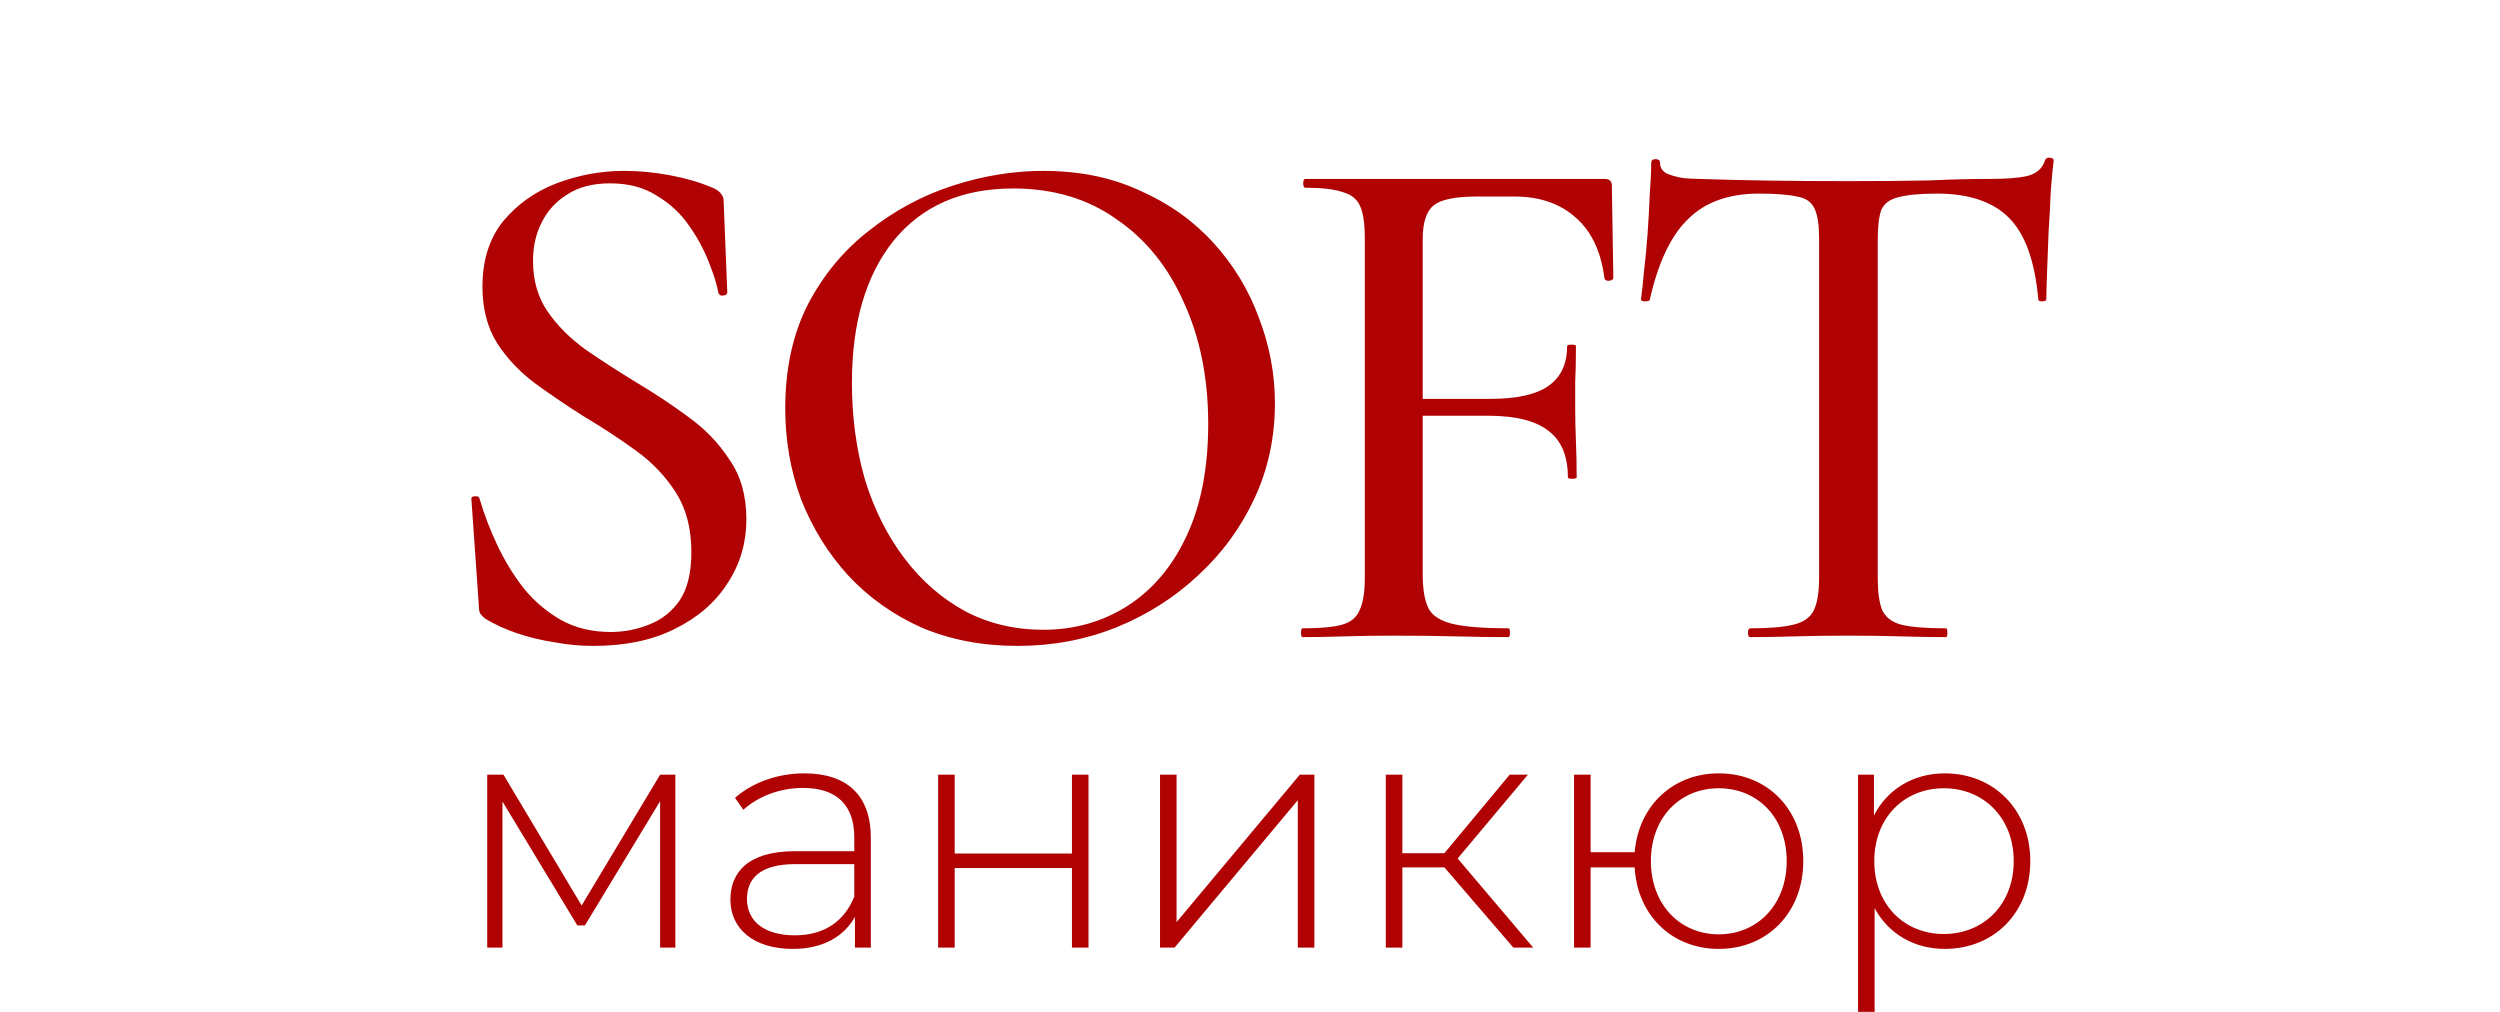
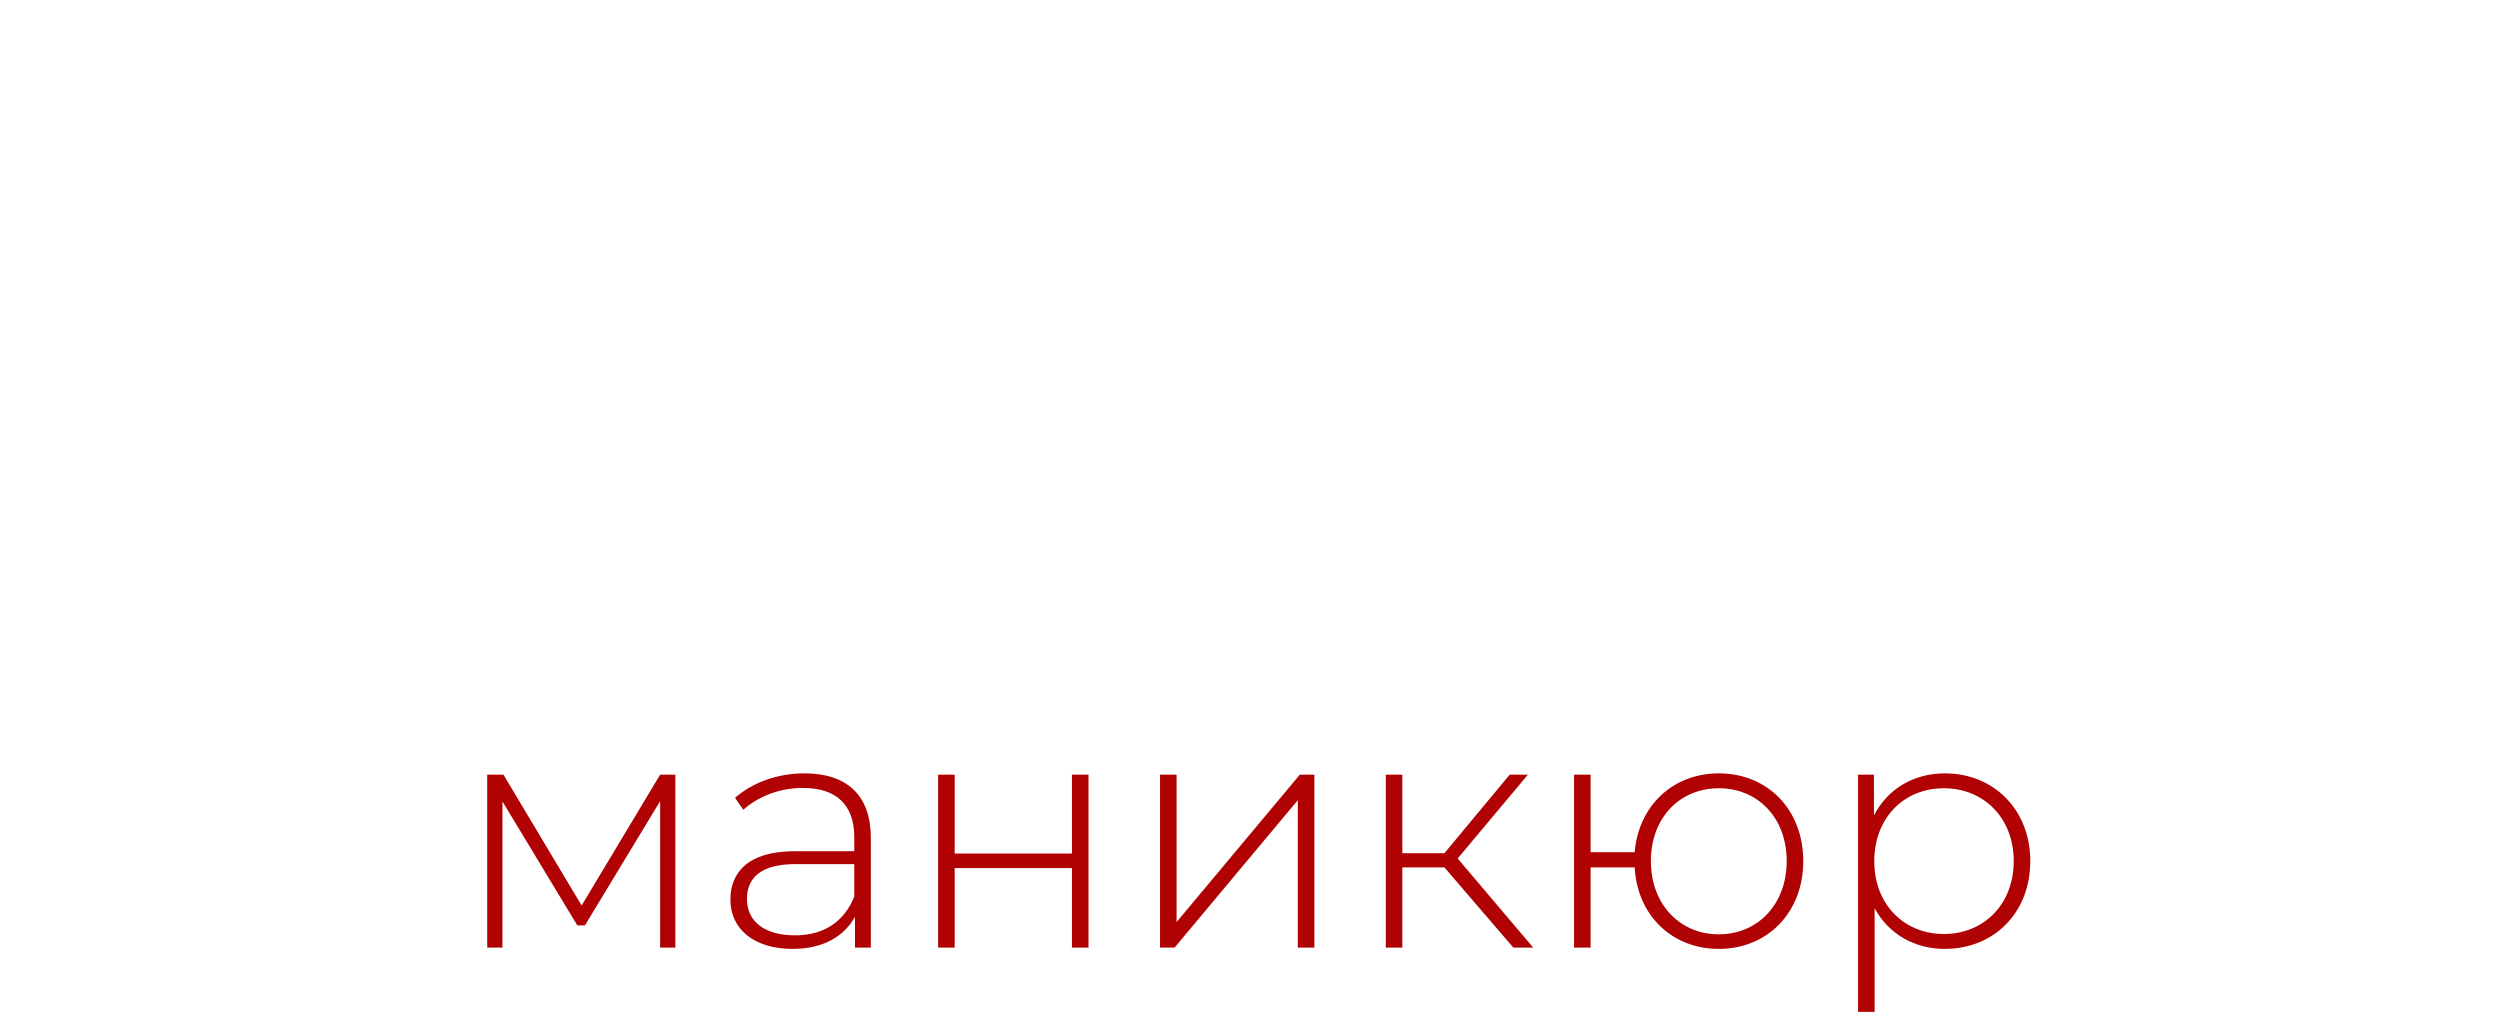
<svg xmlns="http://www.w3.org/2000/svg" width="1393" height="564" viewBox="0 0 1393 564" fill="none">
-   <path d="M297.005 145.456C297.005 156.348 299.728 165.743 305.174 173.64C310.621 181.537 317.701 188.617 326.415 194.88C335.129 200.871 344.387 206.862 354.191 212.853C364.266 218.844 373.933 225.243 383.192 232.051C392.723 238.859 400.484 246.892 406.475 256.151C412.738 265.137 415.869 276.166 415.869 289.237C415.869 302.58 412.329 314.562 405.249 325.182C398.441 335.802 388.638 344.244 375.839 350.507C363.313 356.77 348.2 359.902 330.499 359.902C323.419 359.902 316.203 359.221 308.851 357.859C301.77 356.77 294.963 355.136 288.427 352.958C281.892 350.779 275.901 348.056 270.454 344.788C269.365 343.971 268.412 343.018 267.595 341.929C267.051 340.84 266.778 339.206 266.778 337.027L262.694 278.616C262.421 277.255 262.966 276.574 264.327 276.574C265.961 276.302 266.914 276.71 267.187 277.799C269.638 286.241 272.905 294.819 276.99 303.533C281.075 312.247 285.976 320.28 291.695 327.633C297.413 334.713 304.221 340.567 312.118 345.197C320.288 349.826 329.682 352.141 340.303 352.141C347.655 352.141 354.735 350.779 361.543 348.056C368.623 345.333 374.342 340.84 378.699 334.577C383.056 328.041 385.234 319.055 385.234 307.618C385.234 294.547 382.375 283.518 376.656 274.532C370.938 265.545 363.585 257.784 354.599 251.249C345.613 244.713 336.082 238.45 326.006 232.459C316.475 226.469 307.217 220.205 298.23 213.67C289.516 207.134 282.436 199.646 276.99 191.204C271.544 182.49 268.821 172.006 268.821 159.752C268.821 145.047 272.633 132.929 280.258 123.398C288.155 113.867 298.094 106.787 310.076 102.158C322.33 97.529 334.856 95.214 347.655 95.214C356.097 95.214 364.675 96.031 373.389 97.665C382.103 99.299 390 101.613 397.08 104.609C399.531 105.698 401.164 106.923 401.981 108.285C402.798 109.374 403.207 110.6 403.207 111.961L405.249 163.02C405.249 163.837 404.568 164.381 403.207 164.654C401.845 164.926 400.892 164.517 400.347 163.428C399.531 158.799 397.761 153.08 395.037 146.273C392.314 139.192 388.638 132.385 384.009 125.849C379.379 119.041 373.389 113.459 366.036 109.102C358.956 104.473 350.242 102.158 339.894 102.158C330.363 102.158 322.466 104.2 316.203 108.285C309.94 112.097 305.174 117.271 301.907 123.807C298.639 130.07 297.005 137.286 297.005 145.456ZM567.012 359.902C547.406 359.902 529.569 356.498 513.503 349.69C497.709 342.61 484.093 332.943 472.656 320.689C461.491 308.435 452.777 294.41 446.514 278.616C440.523 262.55 437.528 245.53 437.528 227.558C437.528 205.5 441.749 186.166 450.19 169.555C458.904 152.944 470.341 139.192 484.502 128.3C498.662 117.135 514.184 108.83 531.067 103.383C547.95 97.937 564.698 95.214 581.309 95.214C601.46 95.214 619.432 98.89 635.227 106.243C651.293 113.323 664.909 122.99 676.073 135.244C687.238 147.498 695.68 161.386 701.398 176.908C707.389 192.429 710.385 208.36 710.385 224.699C710.385 243.76 706.572 261.461 698.948 277.799C691.323 294.138 680.839 308.435 667.496 320.689C654.425 332.943 639.175 342.61 621.747 349.69C604.591 356.498 586.346 359.902 567.012 359.902ZM581.309 350.915C598.464 350.915 613.986 346.558 627.874 337.844C642.034 328.858 653.063 315.923 660.96 299.04C669.129 281.884 673.214 260.916 673.214 236.136C673.214 210.811 668.721 188.345 659.735 168.738C651.021 148.859 638.494 133.338 622.156 122.173C606.089 110.736 586.891 105.017 564.561 105.017C535.969 105.017 513.775 114.684 497.981 134.018C482.459 153.353 474.698 179.767 474.698 213.261C474.698 232.596 477.149 250.704 482.051 267.588C487.225 284.199 494.577 298.767 504.108 311.294C513.639 323.82 524.94 333.623 538.011 340.704C551.082 347.511 565.515 350.915 581.309 350.915ZM725.753 355C725.209 355 724.936 354.183 724.936 352.549C724.936 350.915 725.209 350.098 725.753 350.098C735.829 350.098 743.181 349.418 747.811 348.056C752.712 346.694 755.98 343.971 757.614 339.887C759.52 335.802 760.473 329.811 760.473 321.914V132.793C760.473 124.896 759.656 119.041 758.022 115.229C756.389 111.144 753.121 108.421 748.219 107.06C743.59 105.426 736.646 104.609 727.387 104.609C726.57 104.609 726.162 103.792 726.162 102.158C726.162 100.524 726.57 99.707 727.387 99.707H894.042C896.766 99.707 898.127 100.933 898.127 103.383L898.944 154.85C898.944 155.667 898.127 156.212 896.493 156.484C895.132 156.484 894.315 156.076 894.042 155.259C892.136 140.282 886.826 128.981 878.112 121.356C869.398 113.459 857.961 109.51 843.801 109.51H822.969C810.987 109.51 802.954 111.144 798.869 114.412C794.785 117.68 792.742 123.943 792.742 133.202V320.28C792.742 328.45 793.831 334.713 796.01 339.07C798.188 343.154 802.682 346.014 809.489 347.648C816.57 349.281 826.917 350.098 840.533 350.098C841.078 350.098 841.35 350.915 841.35 352.549C841.35 354.183 841.078 355 840.533 355C831.547 355 821.744 354.864 811.123 354.592C800.775 354.319 789.066 354.183 775.995 354.183C766.736 354.183 757.75 354.319 749.036 354.592C740.322 354.864 732.561 355 725.753 355ZM873.619 265.954C873.619 254.244 870.079 245.667 862.999 240.22C855.919 234.502 844.618 231.642 829.096 231.642H777.22V222.248H830.321C845.299 222.248 856.191 219.797 862.999 214.895C869.807 209.994 873.211 202.641 873.211 192.838C873.211 192.293 874.028 192.021 875.661 192.021C877.295 192.021 878.112 192.293 878.112 192.838C878.112 201.28 877.976 207.815 877.704 212.444C877.704 217.074 877.704 221.975 877.704 227.149C877.704 233.413 877.84 239.676 878.112 245.939C878.385 252.202 878.521 258.874 878.521 265.954C878.521 266.498 877.704 266.771 876.07 266.771C874.436 266.771 873.619 266.498 873.619 265.954ZM980.105 107.876C963.221 107.876 950.014 112.642 940.483 122.173C930.952 131.432 923.872 146.409 919.243 167.104C918.971 167.649 918.018 167.921 916.384 167.921C915.022 167.921 914.341 167.513 914.341 166.696C914.886 163.156 915.431 158.118 915.975 151.583C916.792 145.047 917.473 137.967 918.018 130.342C918.562 122.718 918.971 115.365 919.243 108.285C919.788 101.205 920.06 95.35 920.06 90.721C920.06 89.359 920.877 88.678 922.511 88.678C924.145 88.678 924.962 89.359 924.962 90.721C924.962 93.444 926.323 95.486 929.046 96.848C931.769 97.937 934.901 98.754 938.441 99.299C941.981 99.571 944.977 99.707 947.427 99.707C970.846 100.524 998.214 100.933 1029.53 100.933C1048.59 100.933 1063.84 100.796 1075.28 100.524C1086.72 99.979 1097.74 99.707 1108.36 99.707C1117.62 99.707 1124.7 99.162 1129.6 98.073C1134.78 96.712 1138.05 93.852 1139.41 89.495C1139.68 88.406 1140.5 87.862 1141.86 87.862C1143.49 87.862 1144.31 88.406 1144.31 89.495C1143.76 93.58 1143.22 99.299 1142.68 106.651C1142.4 114.004 1141.99 121.628 1141.45 129.525C1141.18 137.422 1140.91 144.775 1140.63 151.583C1140.36 158.39 1140.22 163.428 1140.22 166.696C1140.22 167.513 1139.41 167.921 1137.77 167.921C1136.41 167.921 1135.73 167.513 1135.73 166.696C1133.83 145.456 1128.38 130.342 1119.39 121.356C1110.41 112.37 1097.06 107.876 1079.36 107.876C1069.83 107.876 1062.62 108.557 1057.71 109.919C1053.08 111.008 1049.95 113.323 1048.32 116.863C1046.96 120.403 1046.28 125.985 1046.28 133.61V321.914C1046.28 329.811 1047.09 335.802 1048.73 339.887C1050.63 343.971 1054.17 346.694 1059.35 348.056C1064.79 349.418 1073.1 350.098 1084.26 350.098C1084.81 350.098 1085.08 350.915 1085.08 352.549C1085.08 354.183 1084.81 355 1084.26 355C1076.91 355 1068.61 354.864 1059.35 354.592C1050.36 354.319 1040.42 354.183 1029.53 354.183C1019.18 354.183 1009.38 354.319 1000.12 354.592C991.133 354.864 982.828 355 975.203 355C974.386 355 973.978 354.183 973.978 352.549C973.978 350.915 974.386 350.098 975.203 350.098C985.823 350.098 993.857 349.418 999.303 348.056C1005.02 346.694 1008.83 343.971 1010.74 339.887C1012.65 335.802 1013.6 329.811 1013.6 321.914V132.793C1013.6 125.441 1012.78 119.994 1011.15 116.454C1009.51 112.642 1006.25 110.327 1001.35 109.51C996.444 108.421 989.363 107.876 980.105 107.876Z" fill="#B00202" />
  <path d="M367.822 431.651H376.312V527.99H367.822V446.416L325.927 515.625H321.683L279.973 446.6V527.99H271.483V431.651H280.526L324.082 504.551L367.822 431.651ZM448.138 430.913C471.945 430.913 485.234 443.094 485.234 466.902V527.99H476.375V510.826C470.284 521.9 458.473 528.728 441.678 528.728C420.085 528.728 406.981 517.655 406.981 501.229C406.981 486.649 416.209 474.284 442.97 474.284H476.006V466.533C476.006 448.631 466.224 439.034 447.399 439.034C434.111 439.034 422.115 444.017 414.179 451.214L409.565 444.57C419.162 436.081 433.188 430.913 448.138 430.913ZM442.97 521.162C459.211 521.162 470.469 513.41 476.006 499.568V481.482H443.154C423.222 481.482 416.209 489.787 416.209 500.86C416.209 513.41 425.991 521.162 442.97 521.162ZM522.726 527.99V431.651H531.954V475.576H597.287V431.651H606.515V527.99H597.287V483.696H531.954V527.99H522.726ZM646.365 527.99V431.651H655.593V513.779L724.248 431.651H732.369V527.99H723.141V445.862L654.485 527.99H646.365ZM843.221 527.99L804.833 483.327H781.395V527.99H772.167V431.651H781.395V475.391H804.833L841.191 431.651H851.342L812.216 478.344L854.295 527.99H843.221ZM957.713 430.913C984.843 430.913 1004.78 451.03 1004.78 479.821C1004.78 508.427 984.843 528.728 957.713 528.728C931.69 528.728 912.312 510.088 910.835 483.327H886.289V527.99H877.061V431.651H886.289V474.838H910.835C913.05 448.815 932.244 430.913 957.713 430.913ZM957.713 520.608C979.306 520.608 995.547 503.998 995.547 479.821C995.547 455.459 979.306 439.218 957.713 439.218C936.12 439.218 919.879 455.459 919.879 479.821C919.879 503.998 936.12 520.608 957.713 520.608ZM1083.66 430.913C1110.79 430.913 1131.28 451.03 1131.28 479.821C1131.28 508.796 1110.79 528.728 1083.66 528.728C1066.68 528.728 1052.29 520.423 1044.54 506.028V563.794H1035.31V431.651H1044.17V454.352C1051.73 439.587 1066.31 430.913 1083.66 430.913ZM1083.11 520.423C1105.26 520.423 1122.05 503.998 1122.05 479.821C1122.05 455.644 1105.26 439.218 1083.11 439.218C1060.96 439.218 1044.35 455.644 1044.35 479.821C1044.35 503.998 1060.96 520.423 1083.11 520.423Z" fill="#B00202" />
</svg>